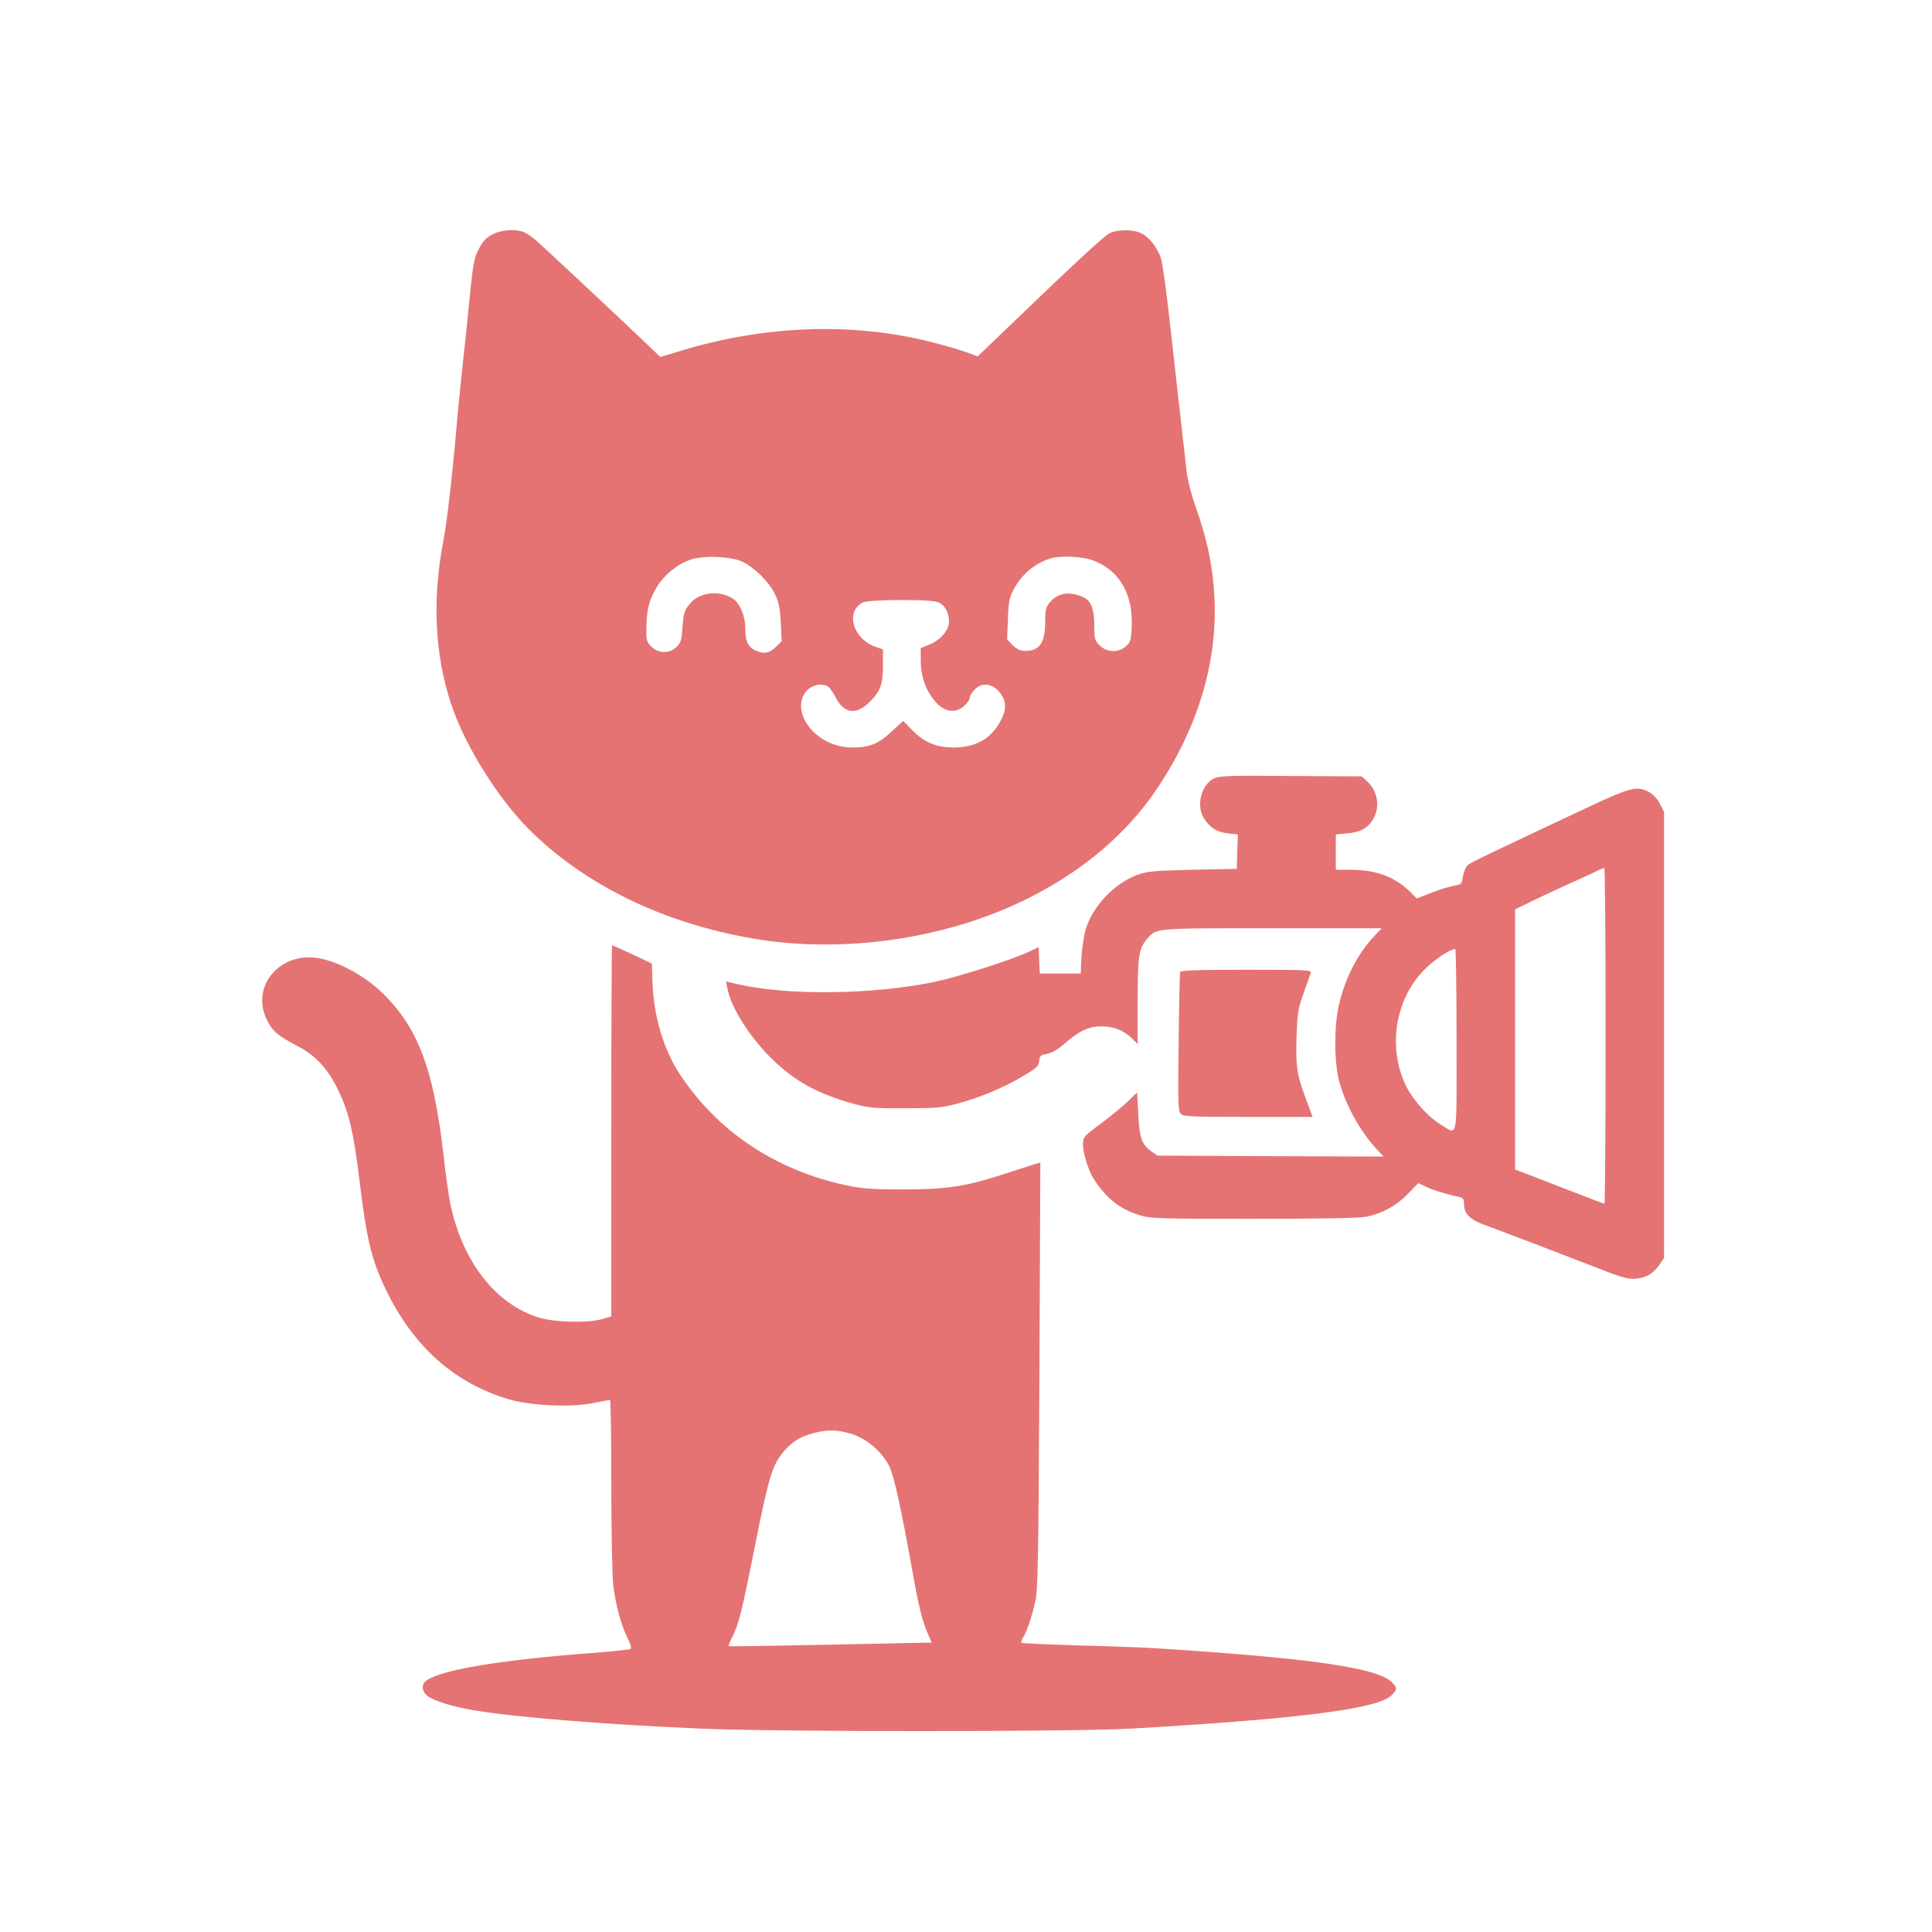
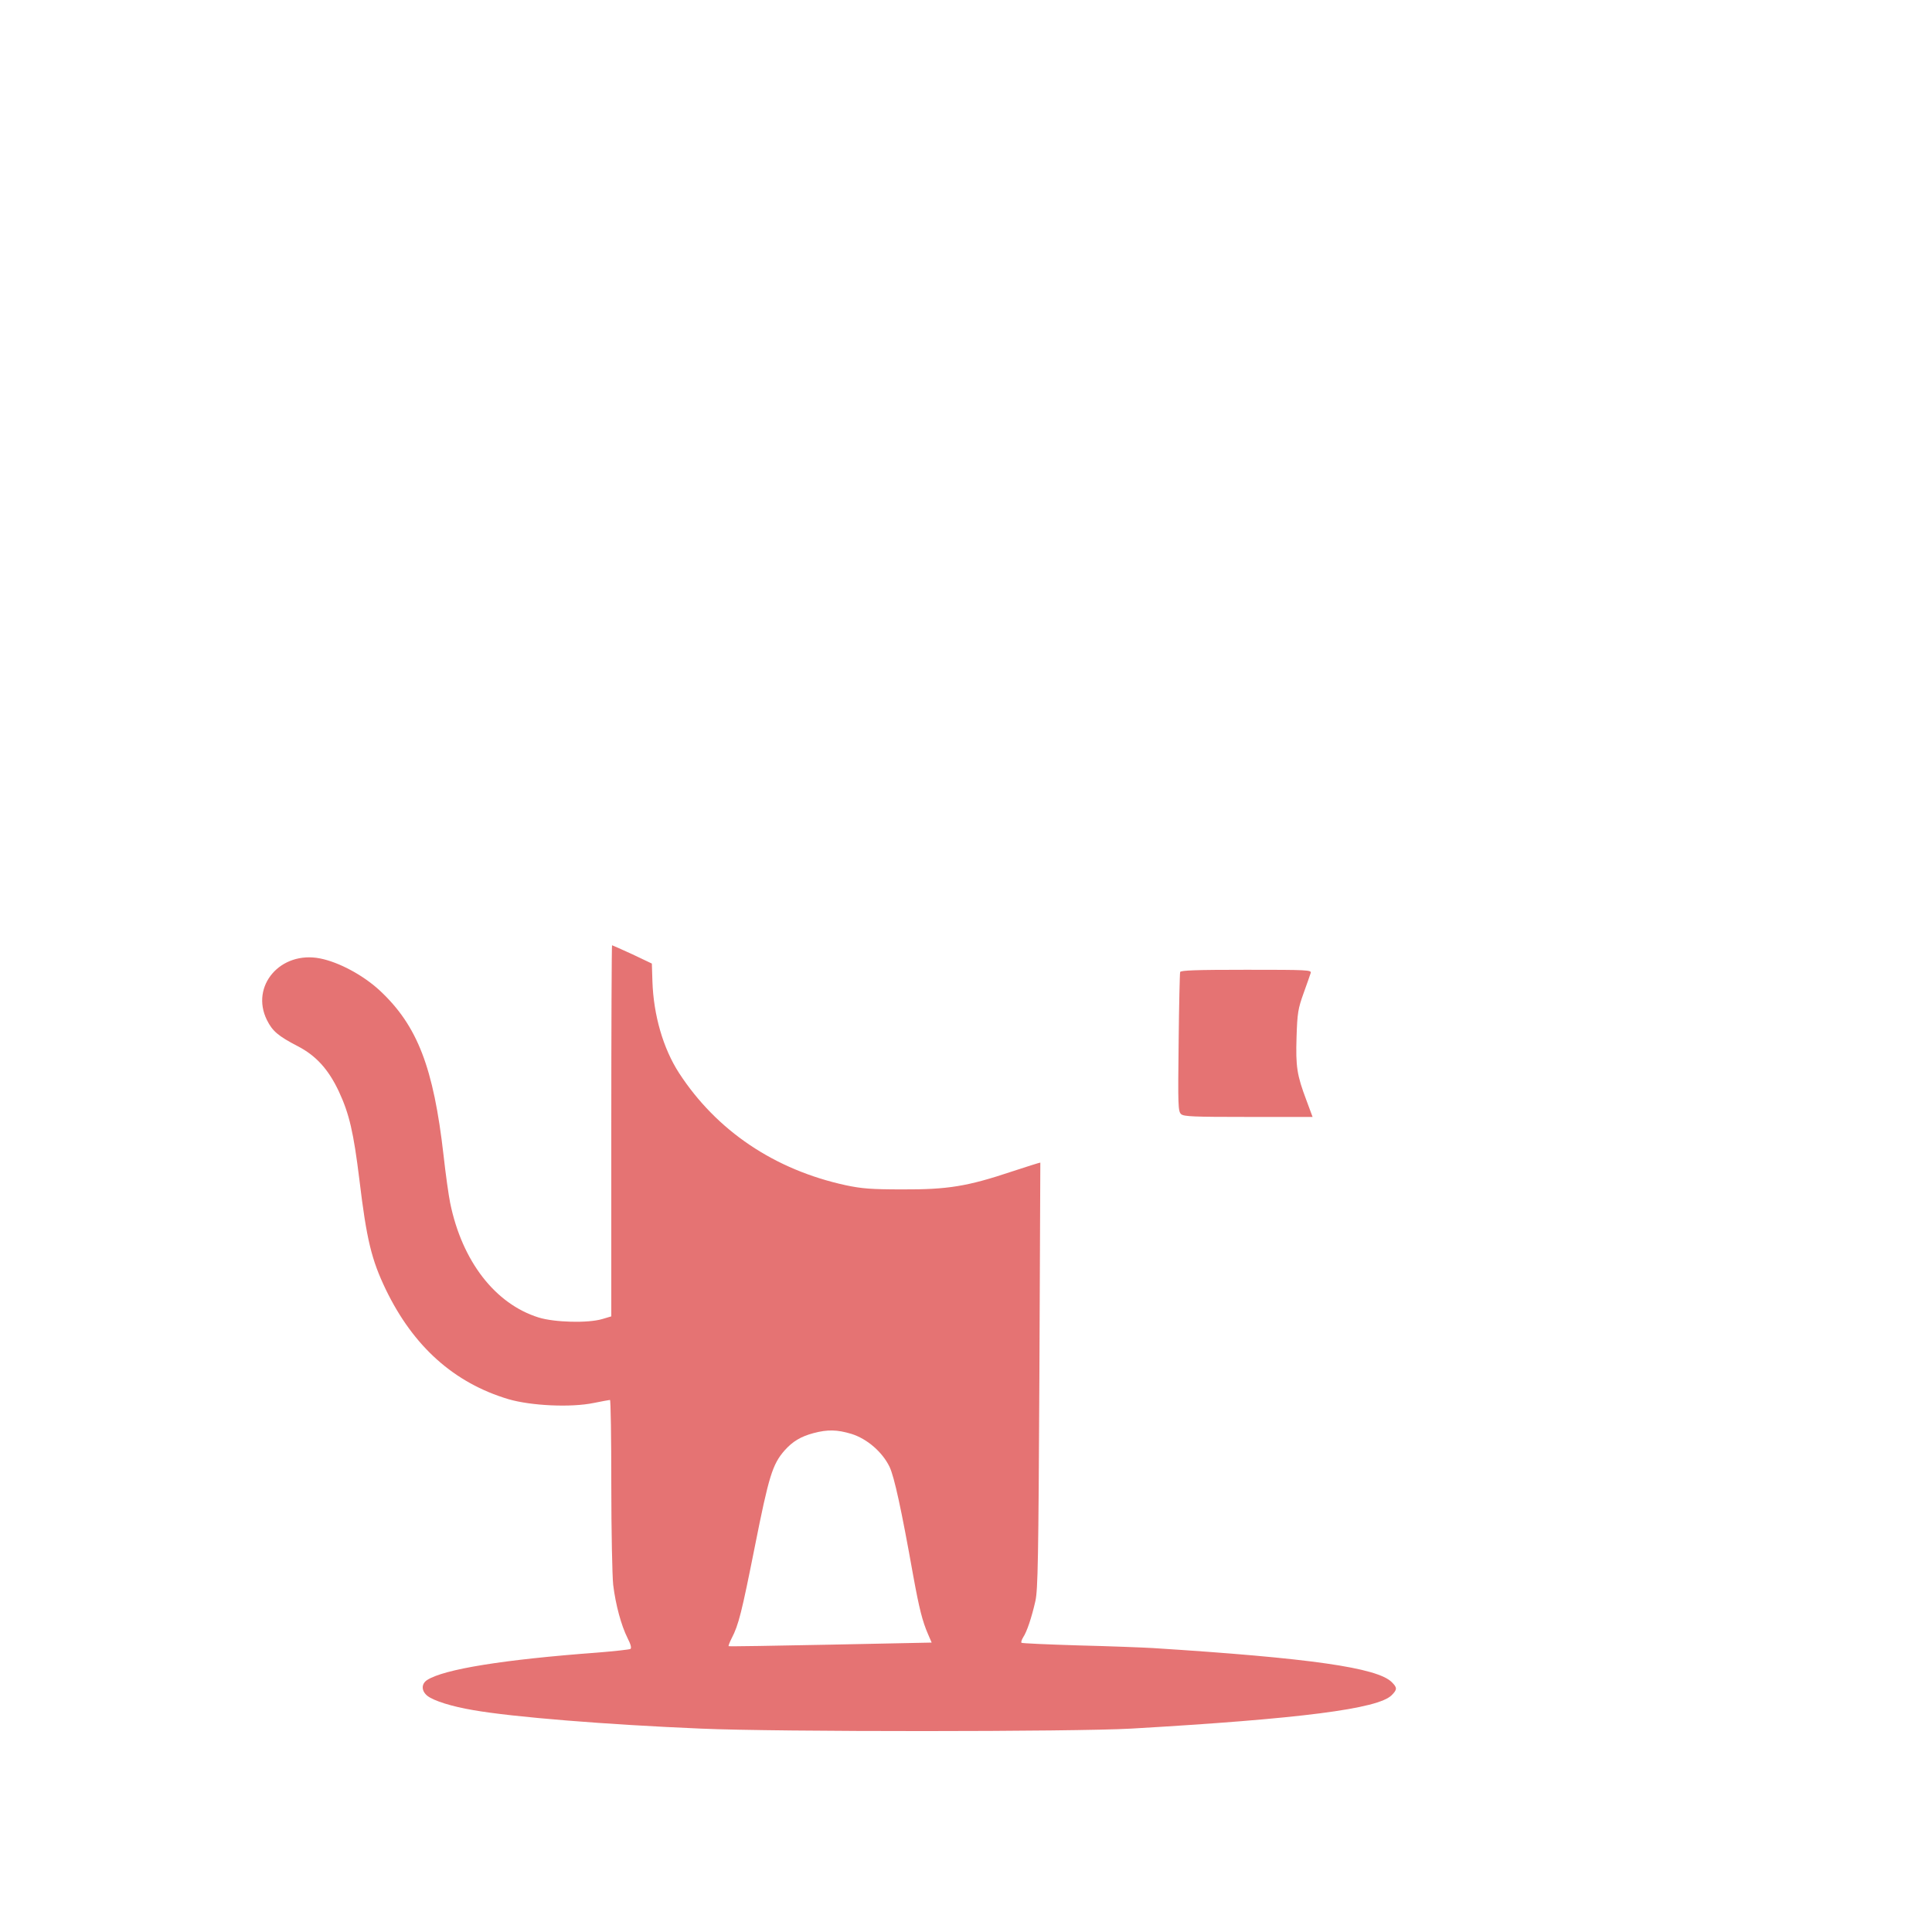
<svg xmlns="http://www.w3.org/2000/svg" version="1.0" width="1024pt" height="1024pt" viewBox="0 0 1024 1024" preserveAspectRatio="xMidYMid meet">
  <g transform="translate(0,1024) scale(0.1,-0.1)" fill="#E57373" stroke="none">
-     <path d="M2609 8997 c-34 -18 -50 -36 -72 -78 -24 -47 -30 -78 -47 -249 -10 -107 -28 -280 -40 -385 -11 -104 -25 -241 -30 -305 -22 -254 -51 -510 -70 -606 -60 -312 -46 -604 42 -868 72 -217 246 -496 412 -662 296 -295 713 -498 1191 -579 474 -81 1018 -2 1445 209 296 147 530 344 692 585 217 323 321 670 305 1012 -8 161 -36 299 -93 464 -29 80 -50 161 -55 210 -10 83 -25 222 -85 755 -19 173 -41 338 -49 365 -17 60 -66 122 -111 141 -43 18 -116 18 -159 0 -30 -13 -178 -150 -601 -557 l-102 -98 -51 19 c-28 11 -112 36 -186 55 -426 110 -903 92 -1362 -52 l-83 -25 -67 64 c-125 120 -558 525 -594 556 -20 17 -48 36 -63 42 -47 18 -119 12 -167 -13z m1330 -1736 c65 -34 137 -106 167 -168 22 -44 28 -73 32 -153 l5 -99 -31 -30 c-34 -35 -67 -39 -113 -16 -36 19 -49 50 -49 118 0 60 -28 127 -61 151 -71 49 -176 40 -229 -20 -33 -38 -37 -50 -44 -143 -3 -52 -9 -69 -30 -90 -37 -36 -96 -36 -134 2 -25 26 -27 33 -26 105 2 95 14 141 56 212 38 62 108 120 176 143 71 25 223 18 281 -12z m1854 9 c142 -53 215 -182 205 -360 -3 -64 -7 -75 -31 -96 -41 -35 -100 -33 -138 5 -27 27 -29 35 -29 106 0 82 -16 127 -51 146 -70 37 -141 29 -183 -22 -23 -26 -26 -40 -26 -100 0 -115 -29 -159 -105 -159 -27 0 -44 8 -67 30 l-30 31 4 107 c3 91 8 114 30 157 43 81 112 139 198 166 51 15 167 10 223 -11z m-824 -221 c37 -13 61 -53 61 -103 0 -46 -45 -98 -105 -123 l-45 -18 0 -61 c0 -78 21 -148 61 -202 39 -54 80 -76 125 -68 32 7 74 46 74 71 0 7 11 24 25 39 35 38 87 36 126 -5 39 -42 46 -86 22 -140 -48 -107 -133 -160 -255 -161 -95 0 -158 26 -223 92 l-48 49 -62 -57 c-70 -66 -117 -84 -212 -84 -123 1 -240 85 -264 190 -21 91 55 167 136 136 9 -4 27 -28 41 -55 47 -93 111 -102 185 -28 56 56 69 93 69 193 l0 84 -35 12 c-122 40 -167 184 -74 236 31 17 351 19 398 3z" />
-     <path d="M6434 6114 c-69 -34 -96 -148 -51 -214 33 -49 66 -70 125 -77 l53 -6 -3 -91 -3 -91 -235 -5 c-209 -5 -241 -8 -294 -28 -120 -44 -235 -166 -272 -289 -9 -32 -19 -97 -22 -145 l-4 -88 -109 0 -108 0 -3 70 -3 70 -55 -26 c-93 -43 -368 -131 -496 -158 -327 -68 -779 -74 -1046 -12 l-60 14 7 -35 c19 -102 116 -257 234 -373 123 -121 244 -188 442 -242 74 -20 106 -23 269 -22 167 0 194 3 280 26 120 33 242 84 345 146 70 41 80 51 83 78 3 28 7 32 40 38 25 4 57 22 97 57 77 66 126 89 193 89 64 0 116 -20 160 -62 l32 -32 0 225 c0 239 6 281 47 329 52 62 27 60 665 60 l582 0 -36 -37 c-93 -97 -162 -233 -193 -378 -25 -115 -23 -297 3 -396 33 -124 110 -263 196 -357 l39 -42 -599 2 -599 3 -33 23 c-51 37 -63 71 -69 198 l-6 114 -46 -45 c-25 -25 -90 -78 -143 -118 -95 -70 -97 -73 -98 -113 0 -45 28 -136 56 -181 66 -103 138 -161 242 -193 61 -19 95 -20 608 -20 361 0 561 4 596 11 87 18 158 58 219 120 l56 58 39 -18 c36 -18 110 -41 177 -55 23 -5 27 -11 27 -40 0 -48 31 -80 102 -106 80 -29 407 -154 608 -232 133 -52 161 -59 203 -55 54 5 91 28 125 77 l22 33 0 1181 0 1182 -22 44 c-14 27 -36 50 -58 62 -64 34 -96 26 -329 -83 -546 -257 -616 -290 -632 -305 -10 -9 -21 -36 -25 -59 -6 -41 -8 -43 -46 -49 -22 -4 -76 -20 -119 -37 l-80 -31 -37 37 c-80 78 -180 115 -314 115 l-78 0 0 94 0 93 59 6 c73 6 112 28 140 77 37 65 23 148 -34 200 l-27 25 -376 2 c-323 3 -381 1 -408 -13z m2076 -1364 c0 -489 -3 -890 -6 -890 -3 0 -74 27 -157 59 -84 33 -189 73 -234 91 l-83 31 0 690 0 689 68 33 c37 19 126 60 197 93 72 32 146 66 165 76 19 9 38 17 43 18 4 0 7 -400 7 -890z m-790 -26 c0 -551 10 -500 -89 -441 -60 36 -139 124 -176 196 -103 204 -62 468 99 626 52 51 132 104 159 105 4 0 7 -219 7 -486z" />
    <path d="M3240 4246 l0 -983 -47 -14 c-77 -23 -254 -18 -338 8 -231 72 -406 299 -469 607 -8 39 -24 152 -35 252 -53 465 -138 687 -337 873 -87 81 -216 151 -317 171 -210 42 -372 -146 -282 -327 29 -58 59 -84 163 -138 97 -50 163 -123 218 -240 55 -118 78 -216 109 -469 38 -316 64 -423 140 -581 146 -302 362 -495 650 -581 120 -35 331 -45 452 -20 44 9 83 16 86 16 4 0 7 -201 7 -448 0 -247 5 -485 10 -532 13 -107 43 -216 76 -282 18 -35 22 -53 15 -58 -7 -3 -85 -12 -174 -19 -498 -37 -815 -88 -904 -146 -31 -21 -30 -58 3 -84 34 -26 129 -56 242 -75 211 -37 707 -77 1207 -98 407 -18 1981 -17 2280 0 900 52 1309 105 1381 177 30 30 30 40 1 69 -77 77 -433 128 -1267 181 -52 3 -229 10 -393 14 -164 5 -301 11 -303 14 -3 3 1 16 9 29 20 30 45 105 65 193 13 61 16 217 21 1195 3 619 5 1126 5 1128 -1 1 -68 -20 -150 -47 -236 -79 -341 -96 -579 -95 -167 0 -217 4 -302 22 -378 82 -685 289 -884 595 -84 130 -135 306 -141 485 l-3 95 -103 49 c-57 26 -106 48 -108 48 -2 0 -4 -443 -4 -984z m1273 -1606 c83 -26 164 -96 202 -175 25 -53 62 -222 125 -575 32 -176 49 -243 79 -312 l19 -44 -537 -11 c-295 -6 -537 -10 -539 -8 -2 2 5 20 16 42 37 71 53 136 123 487 74 372 93 435 158 509 42 47 85 73 152 91 75 20 126 19 202 -4z" />
    <path d="M6255 5088 c-2 -7 -6 -176 -8 -375 -4 -331 -3 -364 13 -378 14 -13 65 -15 357 -15 l340 0 -33 89 c-50 133 -57 177 -52 335 4 127 8 150 37 231 18 50 35 98 38 108 5 16 -16 17 -341 17 -268 0 -348 -3 -351 -12z" />
  </g>
</svg>